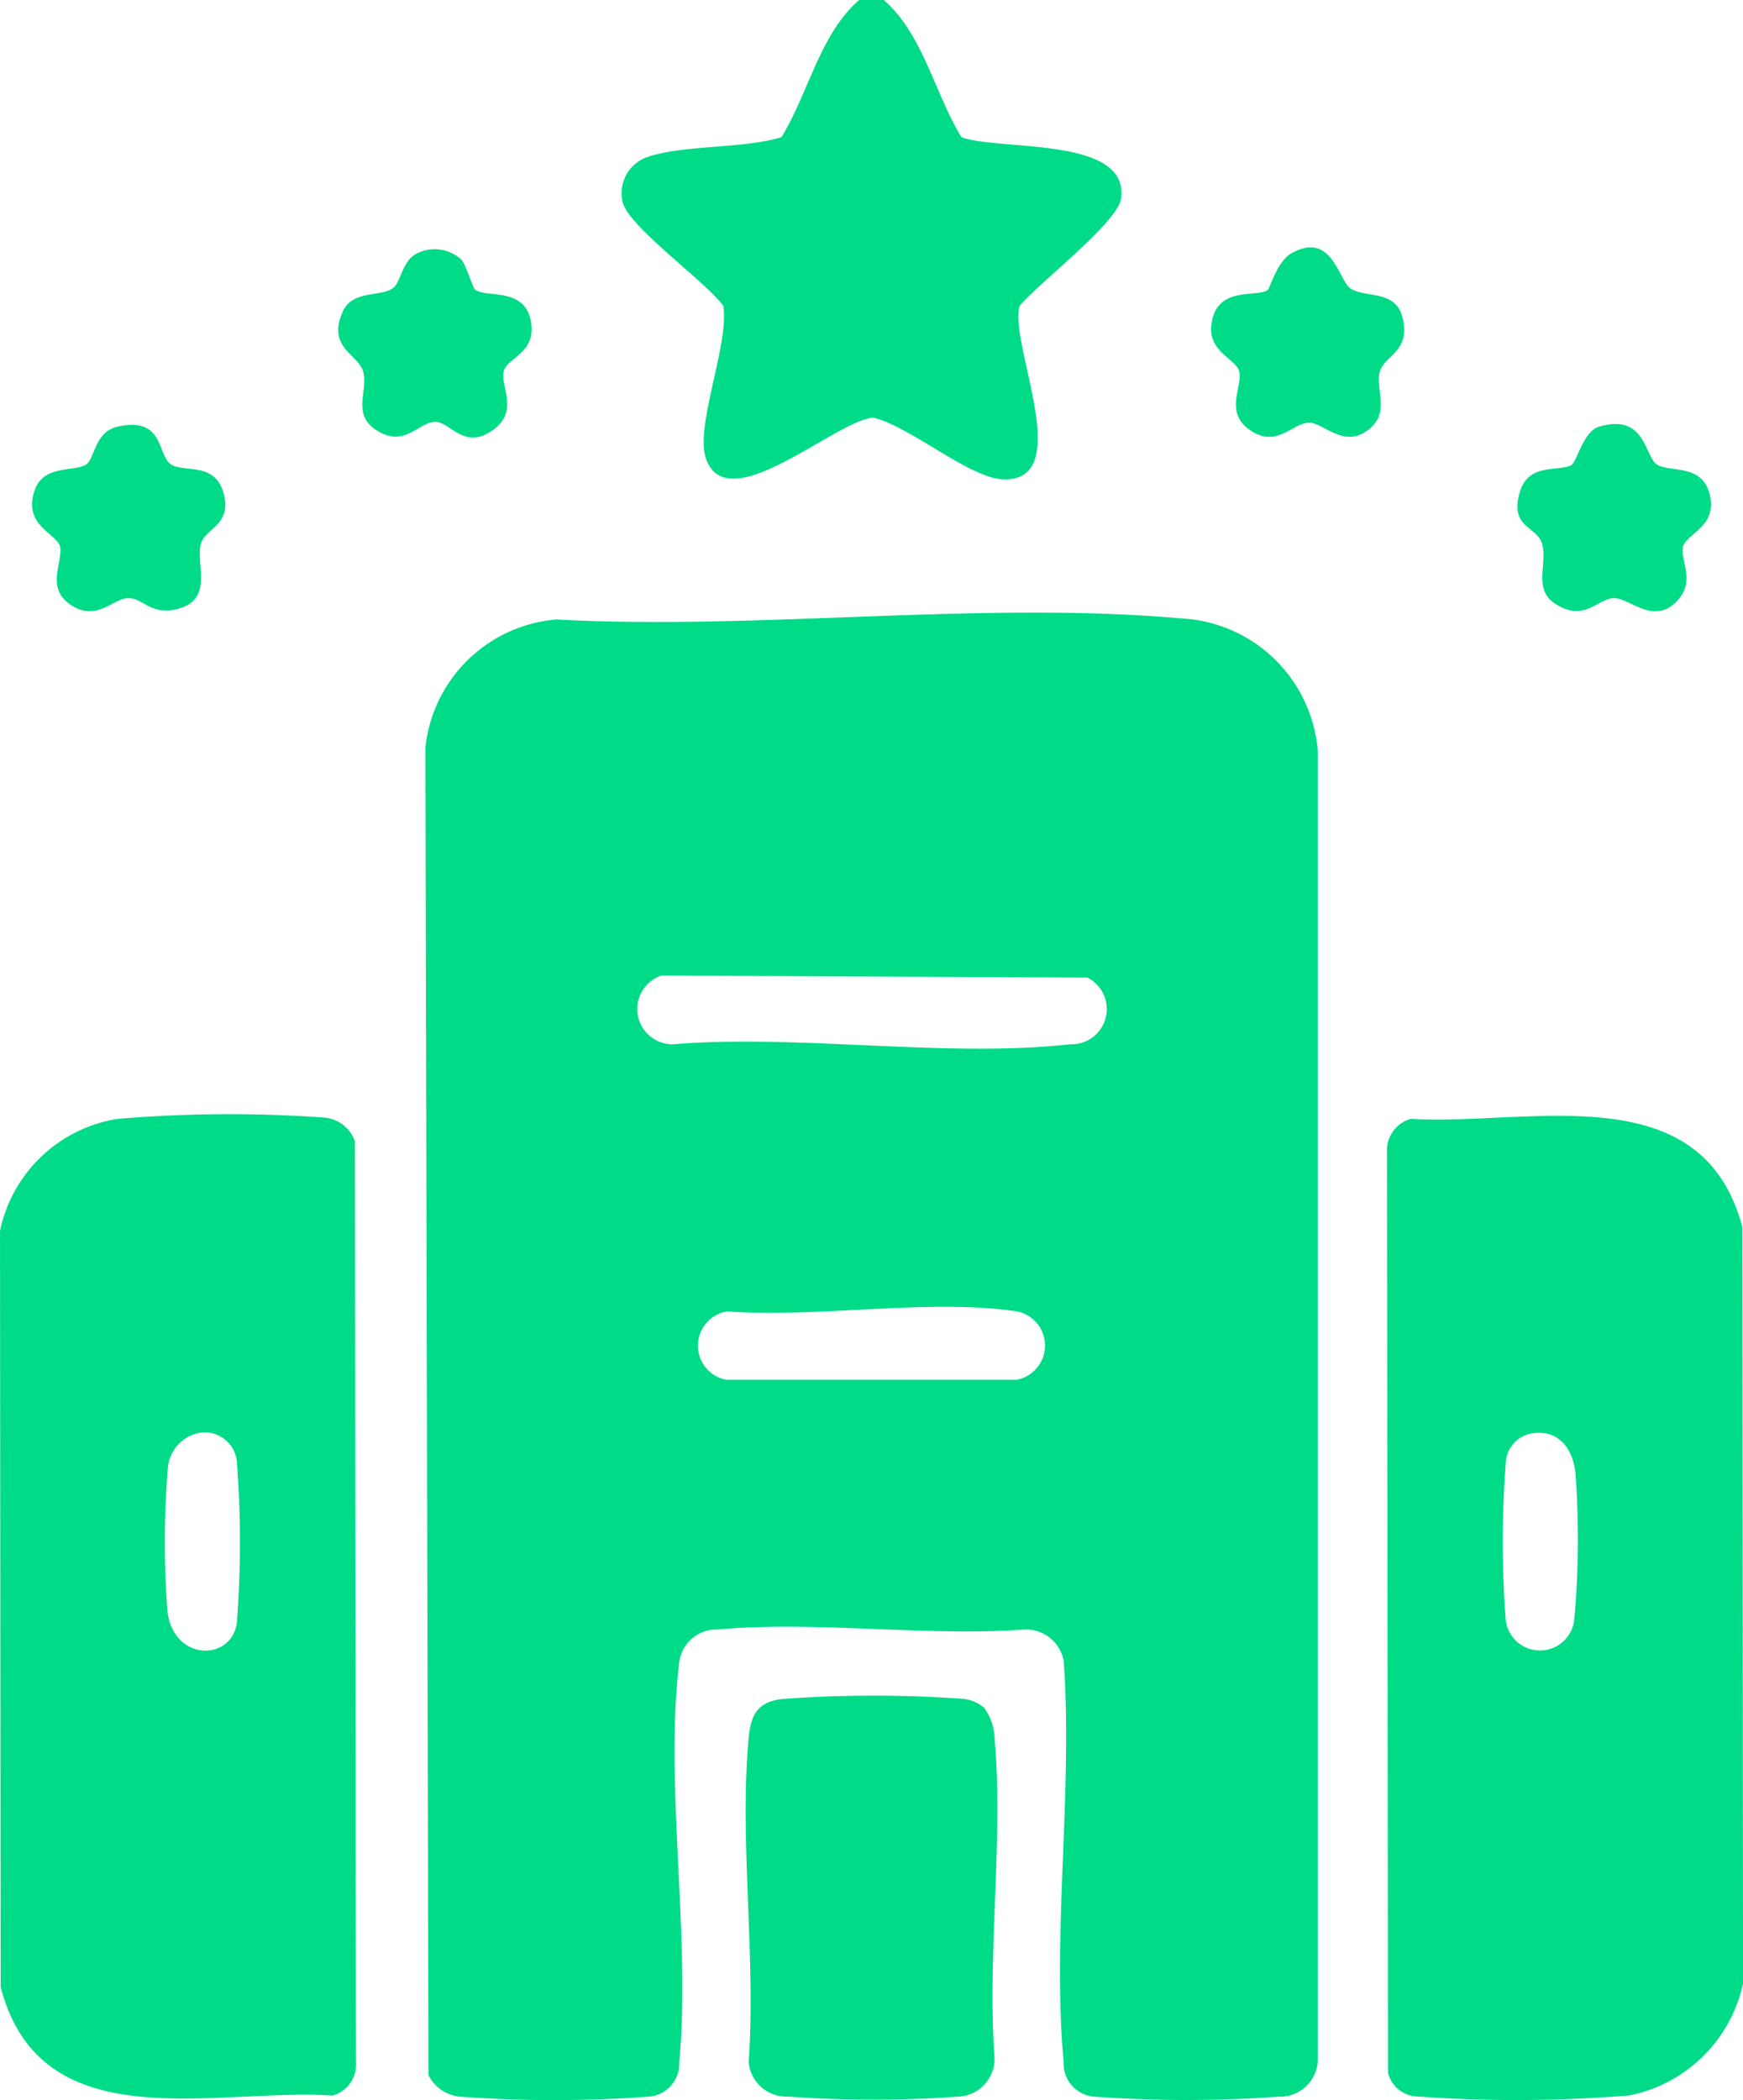
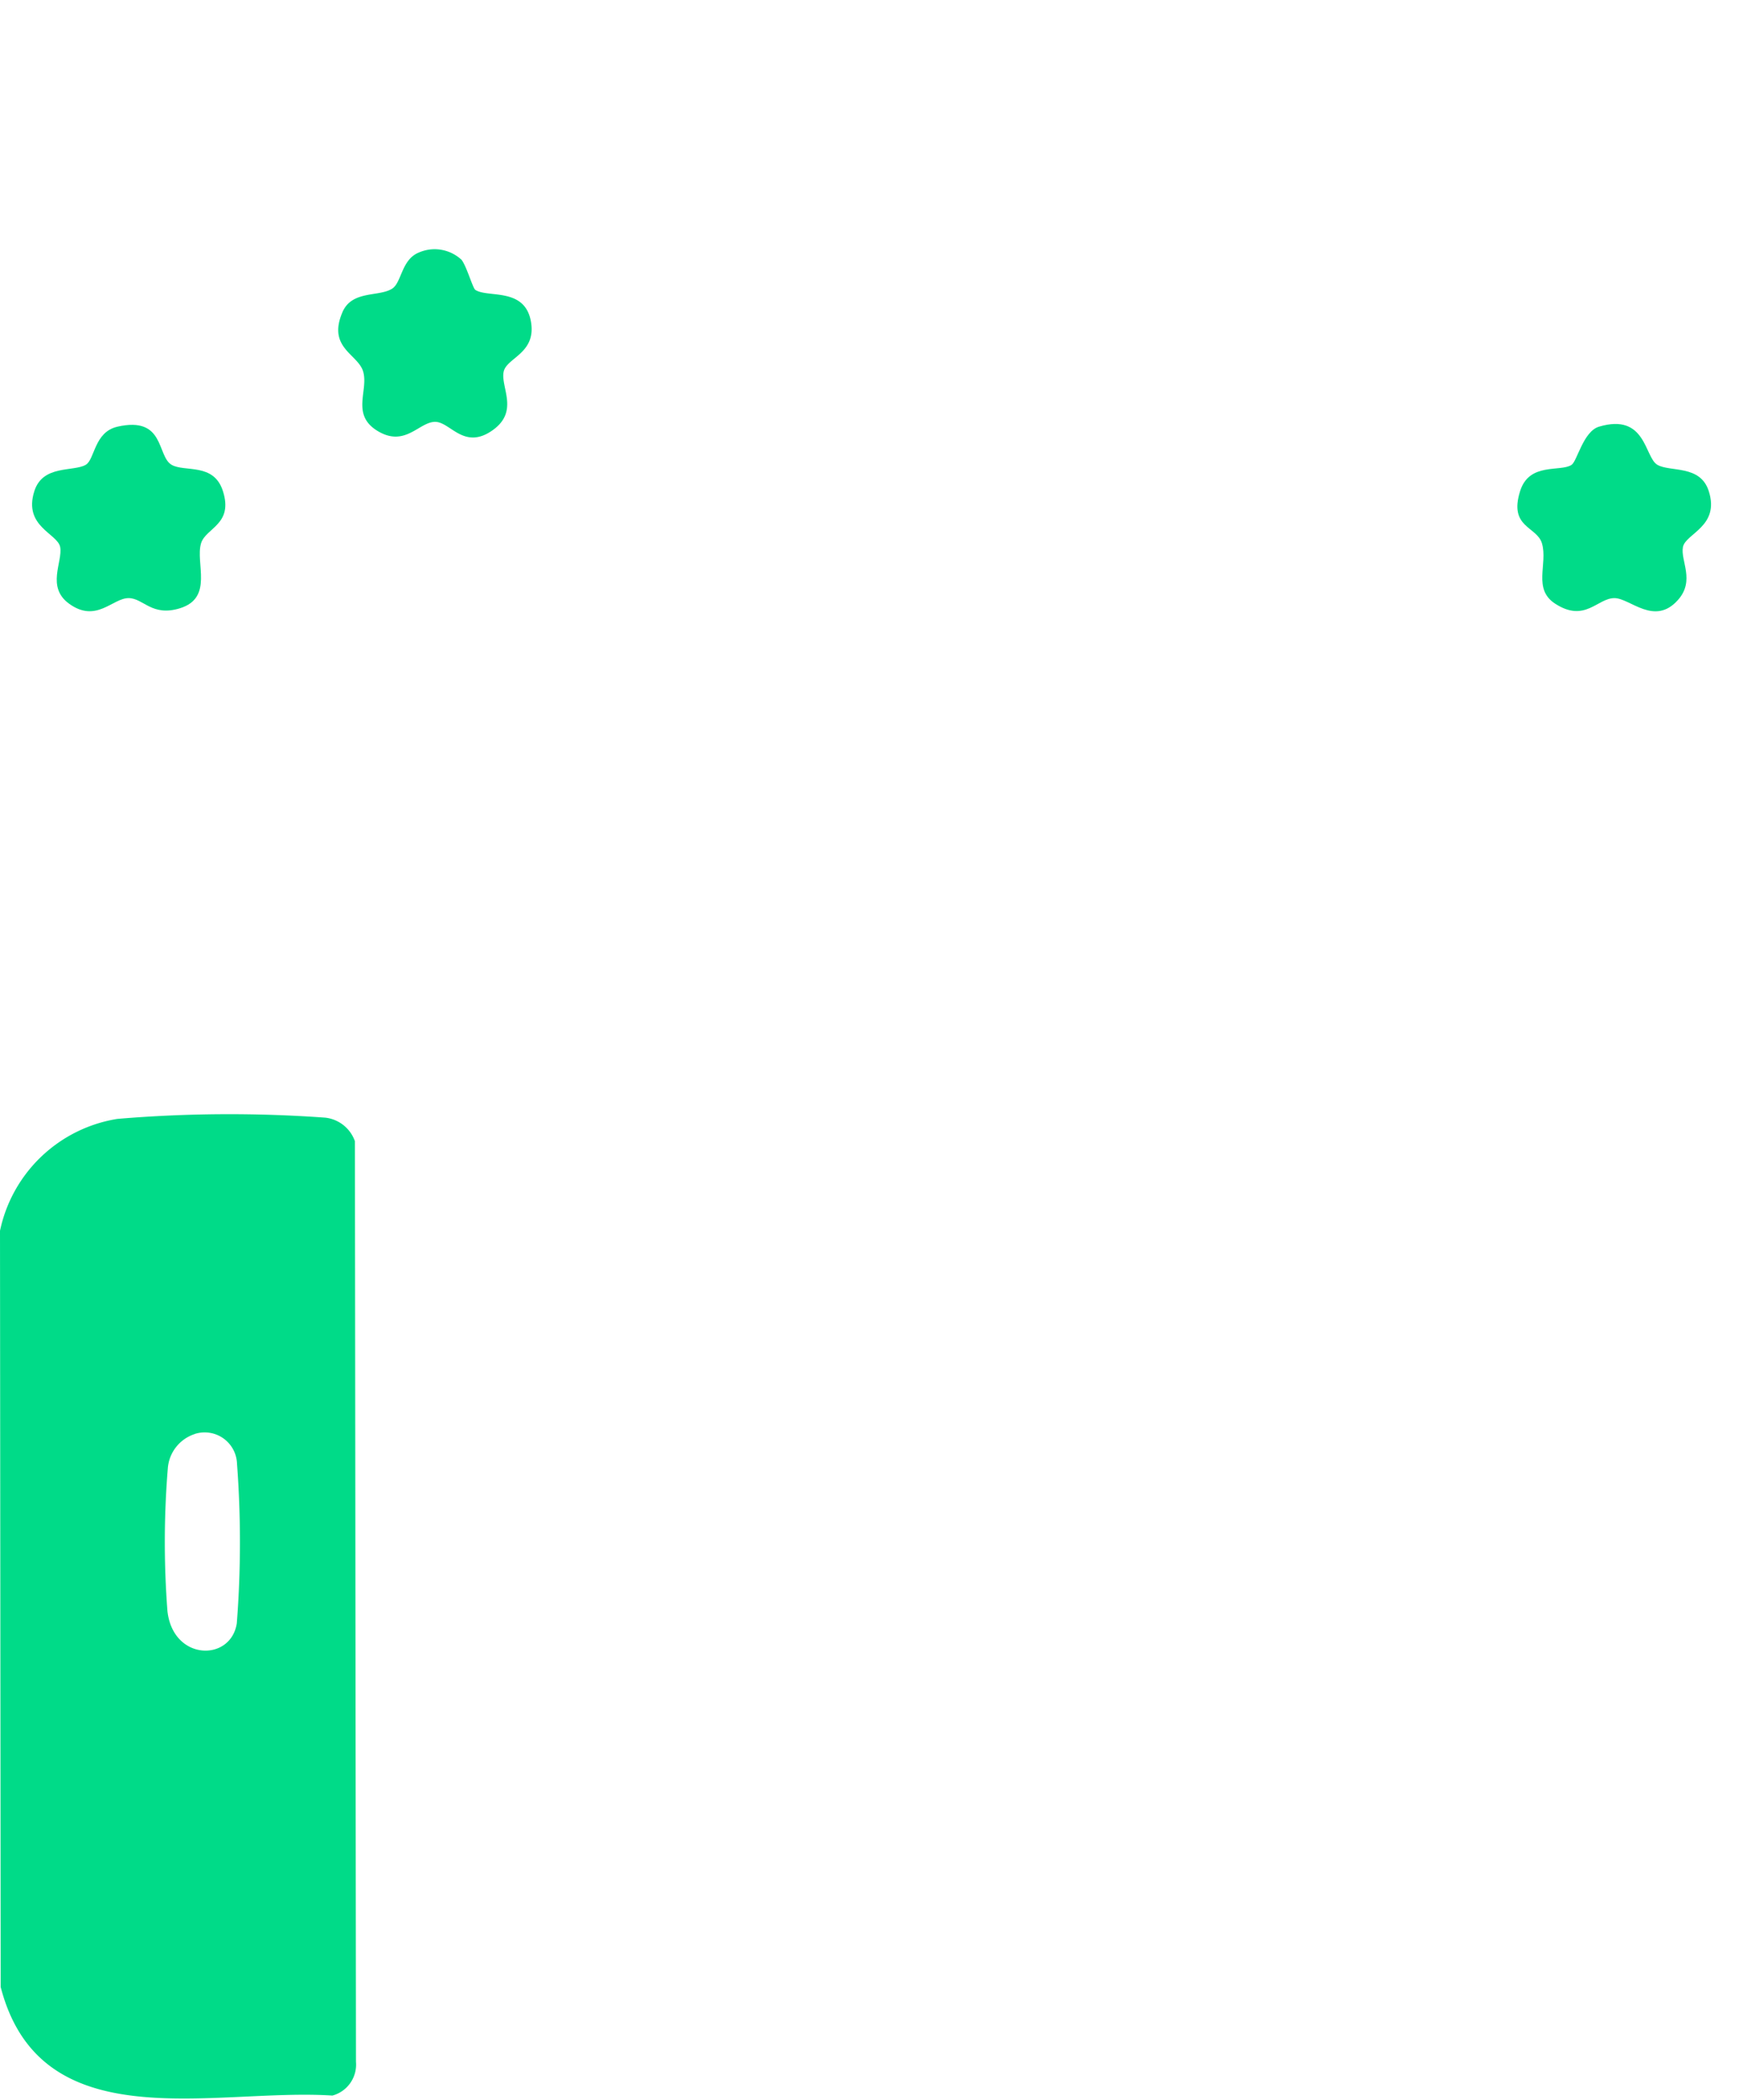
<svg xmlns="http://www.w3.org/2000/svg" width="57.362" height="69.089" viewBox="0 0 57.362 69.089">
  <defs>
    <clipPath id="clip-path">
      <rect id="Rectangle_115" data-name="Rectangle 115" width="57.362" height="69.089" fill="#00db88" />
    </clipPath>
  </defs>
  <g id="Group_122" data-name="Group 122" clip-path="url(#clip-path)">
-     <path id="Path_117" data-name="Path 117" d="M122.319,0c1.293,1.121,1.673,3.074,2.557,4.515,1.269.457,5.517-.035,5.253,2.006-.105.813-2.734,2.8-3.338,3.543-.367,1.227,1.847,5.721-.5,5.709-1.115-.005-3.117-1.76-4.32-2.032-1.223.079-4.809,3.383-5.506,1.339-.364-1.068.773-3.76.572-5.017-.564-.792-3.134-2.608-3.315-3.426a1.261,1.261,0,0,1,.777-1.457c1.2-.427,3.169-.274,4.452-.667.887-1.439,1.264-3.393,2.558-4.514Z" transform="translate(-93.234)" fill="#00db88" />
-     <path id="Path_118" data-name="Path 118" d="M82.071,112.216c6.626.365,14.033-.617,20.571-.035a4.75,4.75,0,0,1,4.52,4.371l0,42.983a1.239,1.239,0,0,1-1.28,1.28,42.06,42.06,0,0,1-6.074,0,1.088,1.088,0,0,1-1.01-1.145c-.389-4.181.31-8.955,0-13.2a1.263,1.263,0,0,0-1.266-1.024c-3.259.237-6.9-.293-10.116,0a1.239,1.239,0,0,0-1.277,1.148c-.475,4.023.391,8.975.009,13.076a1.087,1.087,0,0,1-1.01,1.145,42.513,42.513,0,0,1-6.205,0,1.292,1.292,0,0,1-1.04-.711l-.1-43.676a4.727,4.727,0,0,1,4.279-4.207m3.494,11.711a1.159,1.159,0,0,0,.376,2.261c4.142-.339,9.012.454,13.066,0A1.159,1.159,0,0,0,99.579,124Zm2.159,11.049a1.141,1.141,0,0,0-.024,2.25h9.549a1.146,1.146,0,0,0-.139-2.27c-2.812-.391-6.483.24-9.385.02" transform="translate(-63.793 -91.838)" fill="#00db88" />
    <path id="Path_119" data-name="Path 119" d="M3.863,203.835a43.8,43.8,0,0,1,6.841-.041,1.172,1.172,0,0,1,.976.775l.035,30.287a1.054,1.054,0,0,1-.776,1.11c-3.913-.255-9.6,1.508-10.917-3.573L0,207.516a4.708,4.708,0,0,1,3.863-3.681M6.417,214.2a1.287,1.287,0,0,0-.894,1.131,29.762,29.762,0,0,0-.012,4.7c.185,1.639,2.083,1.671,2.282.4A34.56,34.56,0,0,0,7.8,215.18a1.065,1.065,0,0,0-1.387-.981" transform="translate(0 -167.025)" fill="#00db88" />
-     <path id="Path_120" data-name="Path 120" d="M254.421,204.084c3.9.237,9.585-1.485,10.913,3.569l.021,24.877a4.791,4.791,0,0,1-3.728,3.681,45.279,45.279,0,0,1-7.1.027,1.03,1.03,0,0,1-.855-.762l-.035-30.286a1.083,1.083,0,0,1,.78-1.106m3.9,10.366a1.038,1.038,0,0,0-.763.857,34.535,34.535,0,0,0-.011,5.249,1.135,1.135,0,0,0,2.261-.035,29.218,29.218,0,0,0,.032-4.818c-.1-.837-.62-1.45-1.519-1.253" transform="translate(-207.992 -167.276)" fill="#00db88" />
-     <path id="Path_121" data-name="Path 121" d="M144.219,310.435a1.731,1.731,0,0,1,.32.961c.3,3.338-.247,7.132,0,10.52a1.244,1.244,0,0,1-1.148,1.276,39.335,39.335,0,0,1-5.667,0,1.239,1.239,0,0,1-1.276-1.148c.244-3.429-.313-7.274,0-10.652.073-.8.324-1.2,1.144-1.282a41.477,41.477,0,0,1,5.941,0,1.26,1.26,0,0,1,.692.318" transform="translate(-111.809 -254.219)" fill="#00db88" />
-     <path id="Path_122" data-name="Path 122" d="M223.347,46.621c.057-.044.315-.94.757-1.195,1.356-.782,1.565.879,1.966,1.147.481.321,1.5.022,1.717.977.254,1.115-.59,1.208-.753,1.75s.328,1.3-.3,1.855c-.866.771-1.574-.213-2.063-.17-.528.047-1.012.793-1.829.3-.981-.6-.314-1.455-.437-1.984-.093-.4-1.007-.638-.92-1.5.136-1.356,1.511-.912,1.861-1.183" transform="translate(-181.623 -37.081)" fill="#00db88" />
    <path id="Path_123" data-name="Path 123" d="M65.9,45.919c.175.193.382.952.472,1.01.42.271,1.647-.1,1.833,1.07.161,1.014-.791,1.159-.9,1.609-.118.51.519,1.3-.355,1.929-.94.677-1.392-.25-1.887-.267-.537-.018-.994.86-1.918.294-.876-.538-.28-1.333-.468-1.955-.172-.572-1.183-.774-.68-1.947.315-.735,1.214-.493,1.644-.78.3-.2.3-.935.847-1.173a1.3,1.3,0,0,1,1.406.209" transform="translate(-50.727 -37.391)" fill="#00db88" />
    <path id="Path_124" data-name="Path 124" d="M280.171,77.594c1.556-.465,1.5,1.007,1.924,1.253s1.414-.01,1.693.867c.371,1.167-.766,1.391-.851,1.841s.407,1.1-.163,1.739c-.776.874-1.577-.061-2.091-.061-.562,0-.967.818-1.947.186-.753-.485-.239-1.308-.438-1.987-.165-.562-1.1-.511-.719-1.719.3-.959,1.325-.62,1.694-.864.182-.121.384-1.1.9-1.255" transform="translate(-227.552 -63.556)" fill="#00db88" />
    <path id="Path_125" data-name="Path 125" d="M8.65,77.728c1.577-.362,1.3.961,1.789,1.251.431.253,1.391-.08,1.692.868.351,1.1-.569,1.207-.721,1.718-.192.648.42,1.791-.694,2.135-.928.287-1.2-.334-1.691-.334-.527,0-1.058.829-1.95.189-.77-.552-.212-1.379-.3-1.867-.085-.45-1.222-.674-.851-1.841.279-.877,1.285-.63,1.693-.867.3-.176.273-1.076,1.037-1.252" transform="translate(-4.794 -63.689)" fill="#00db88" />
  </g>
</svg>